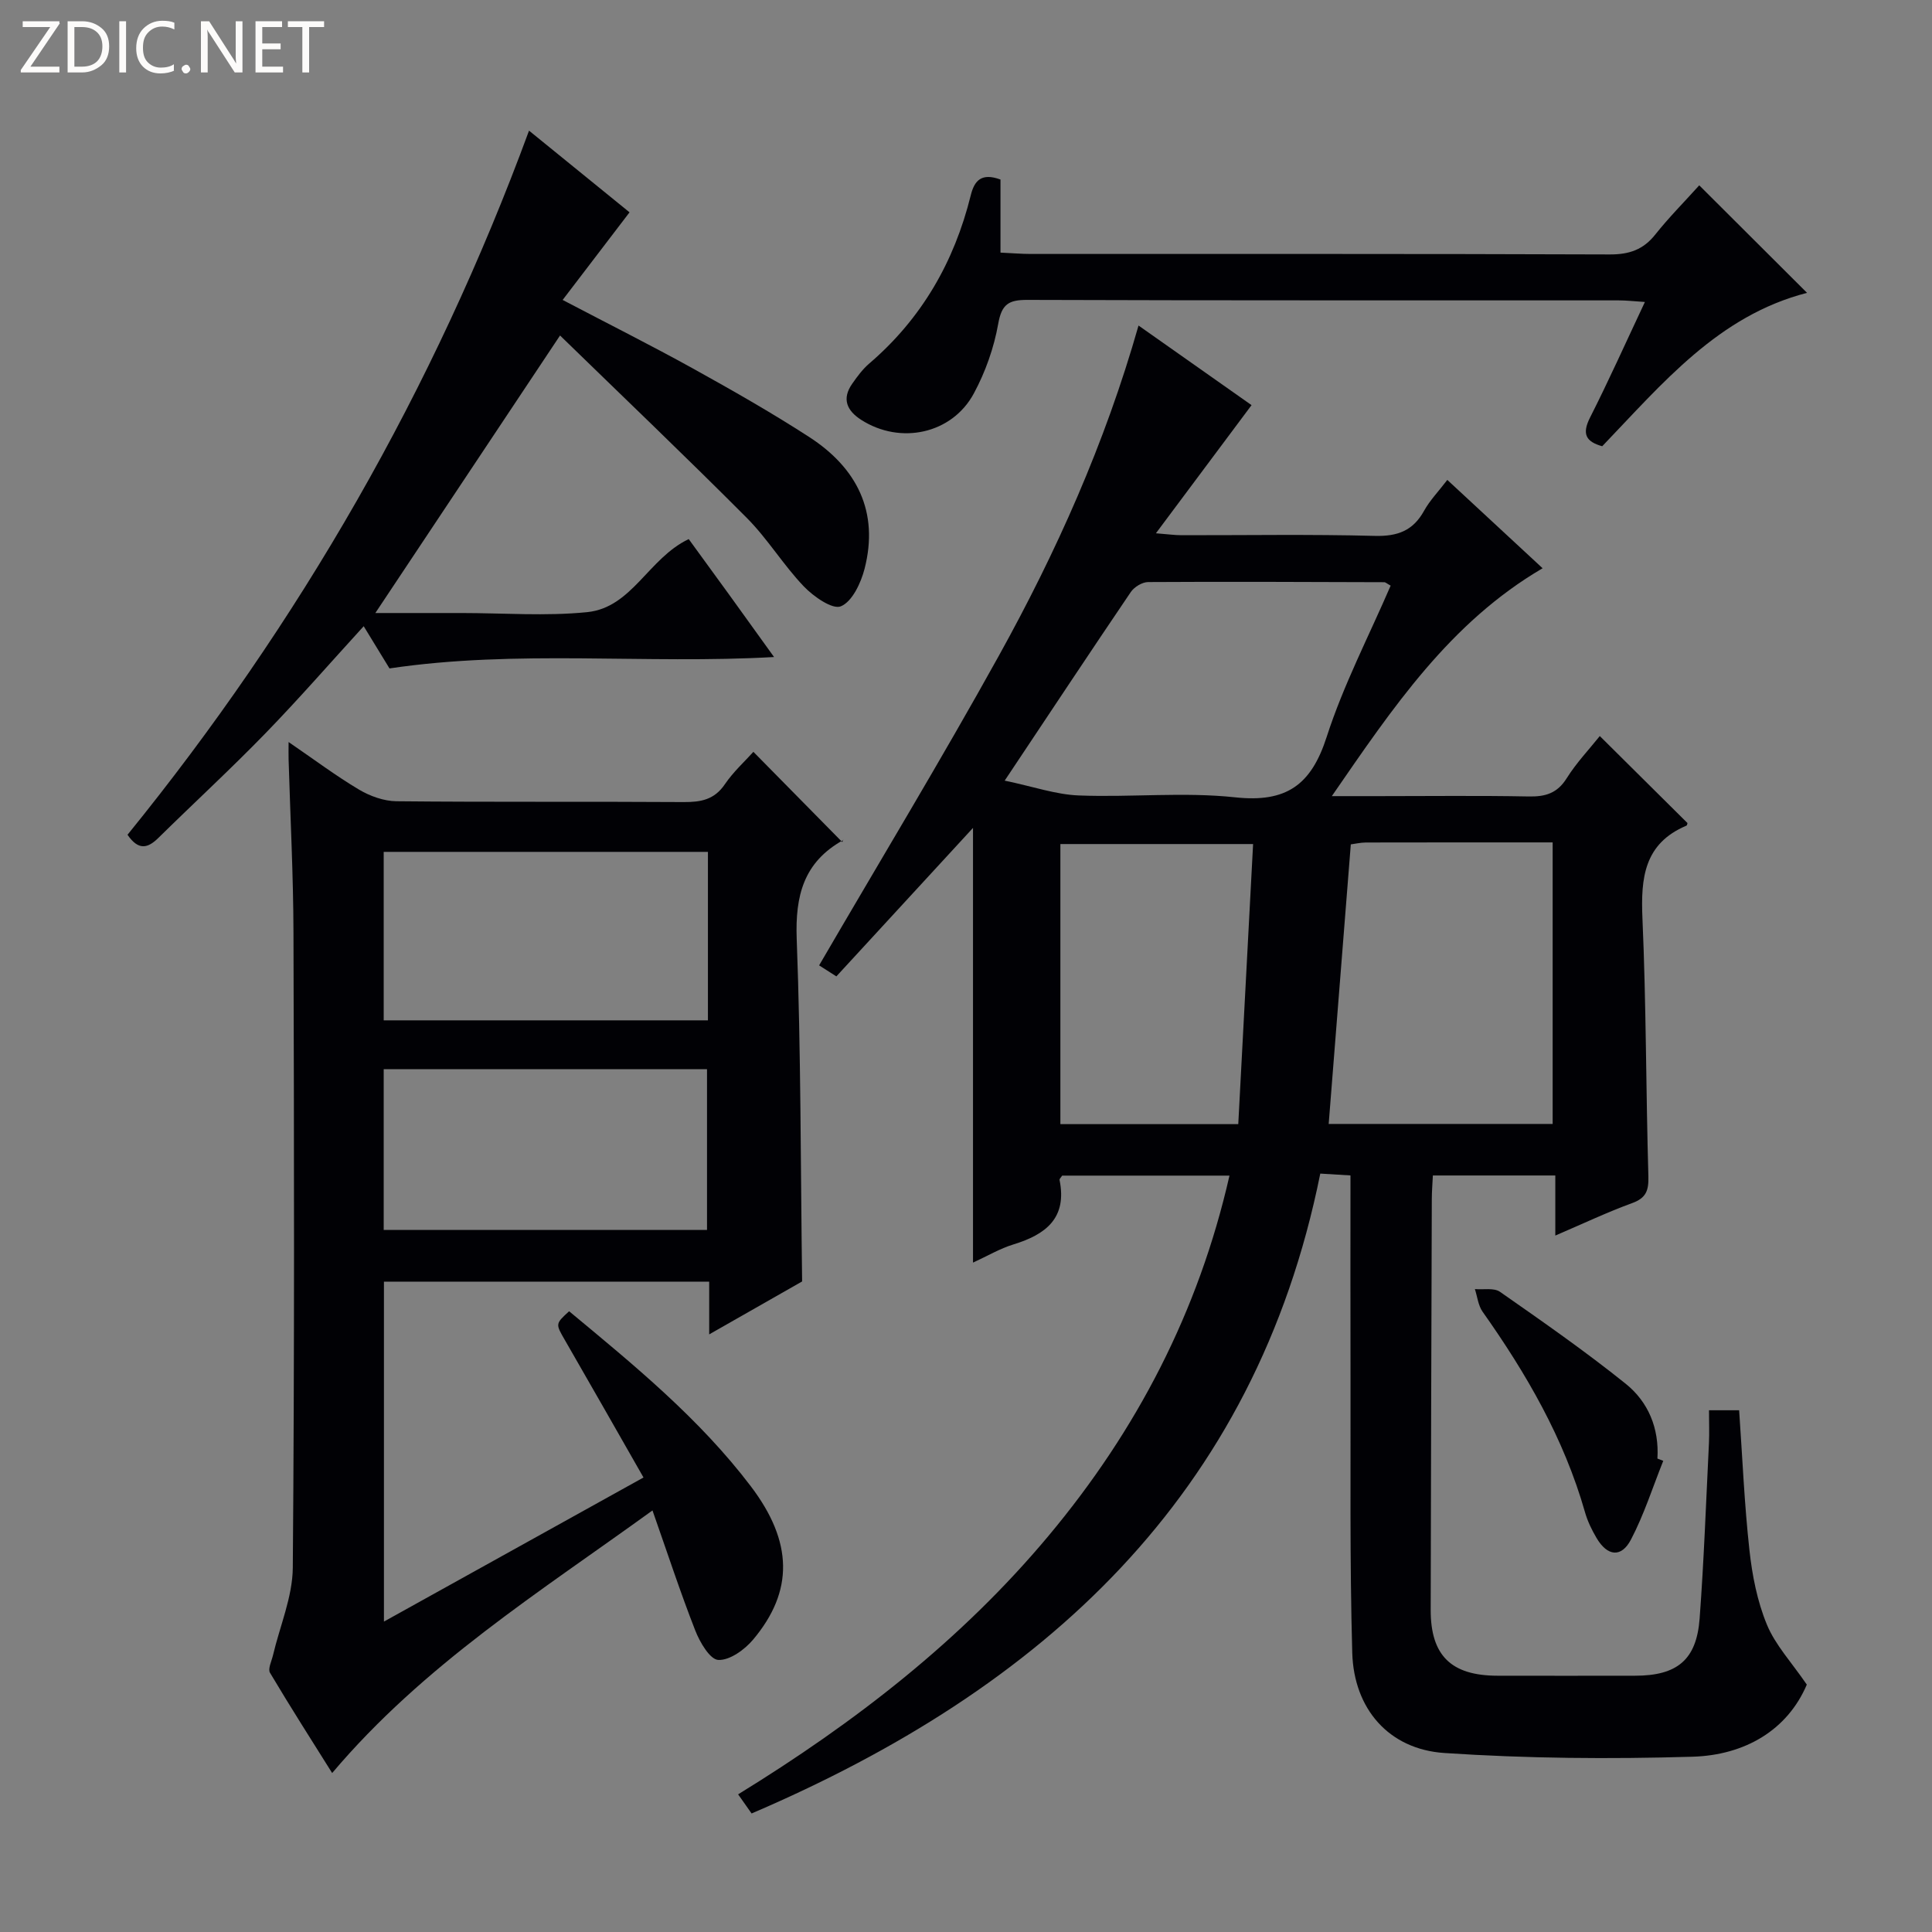
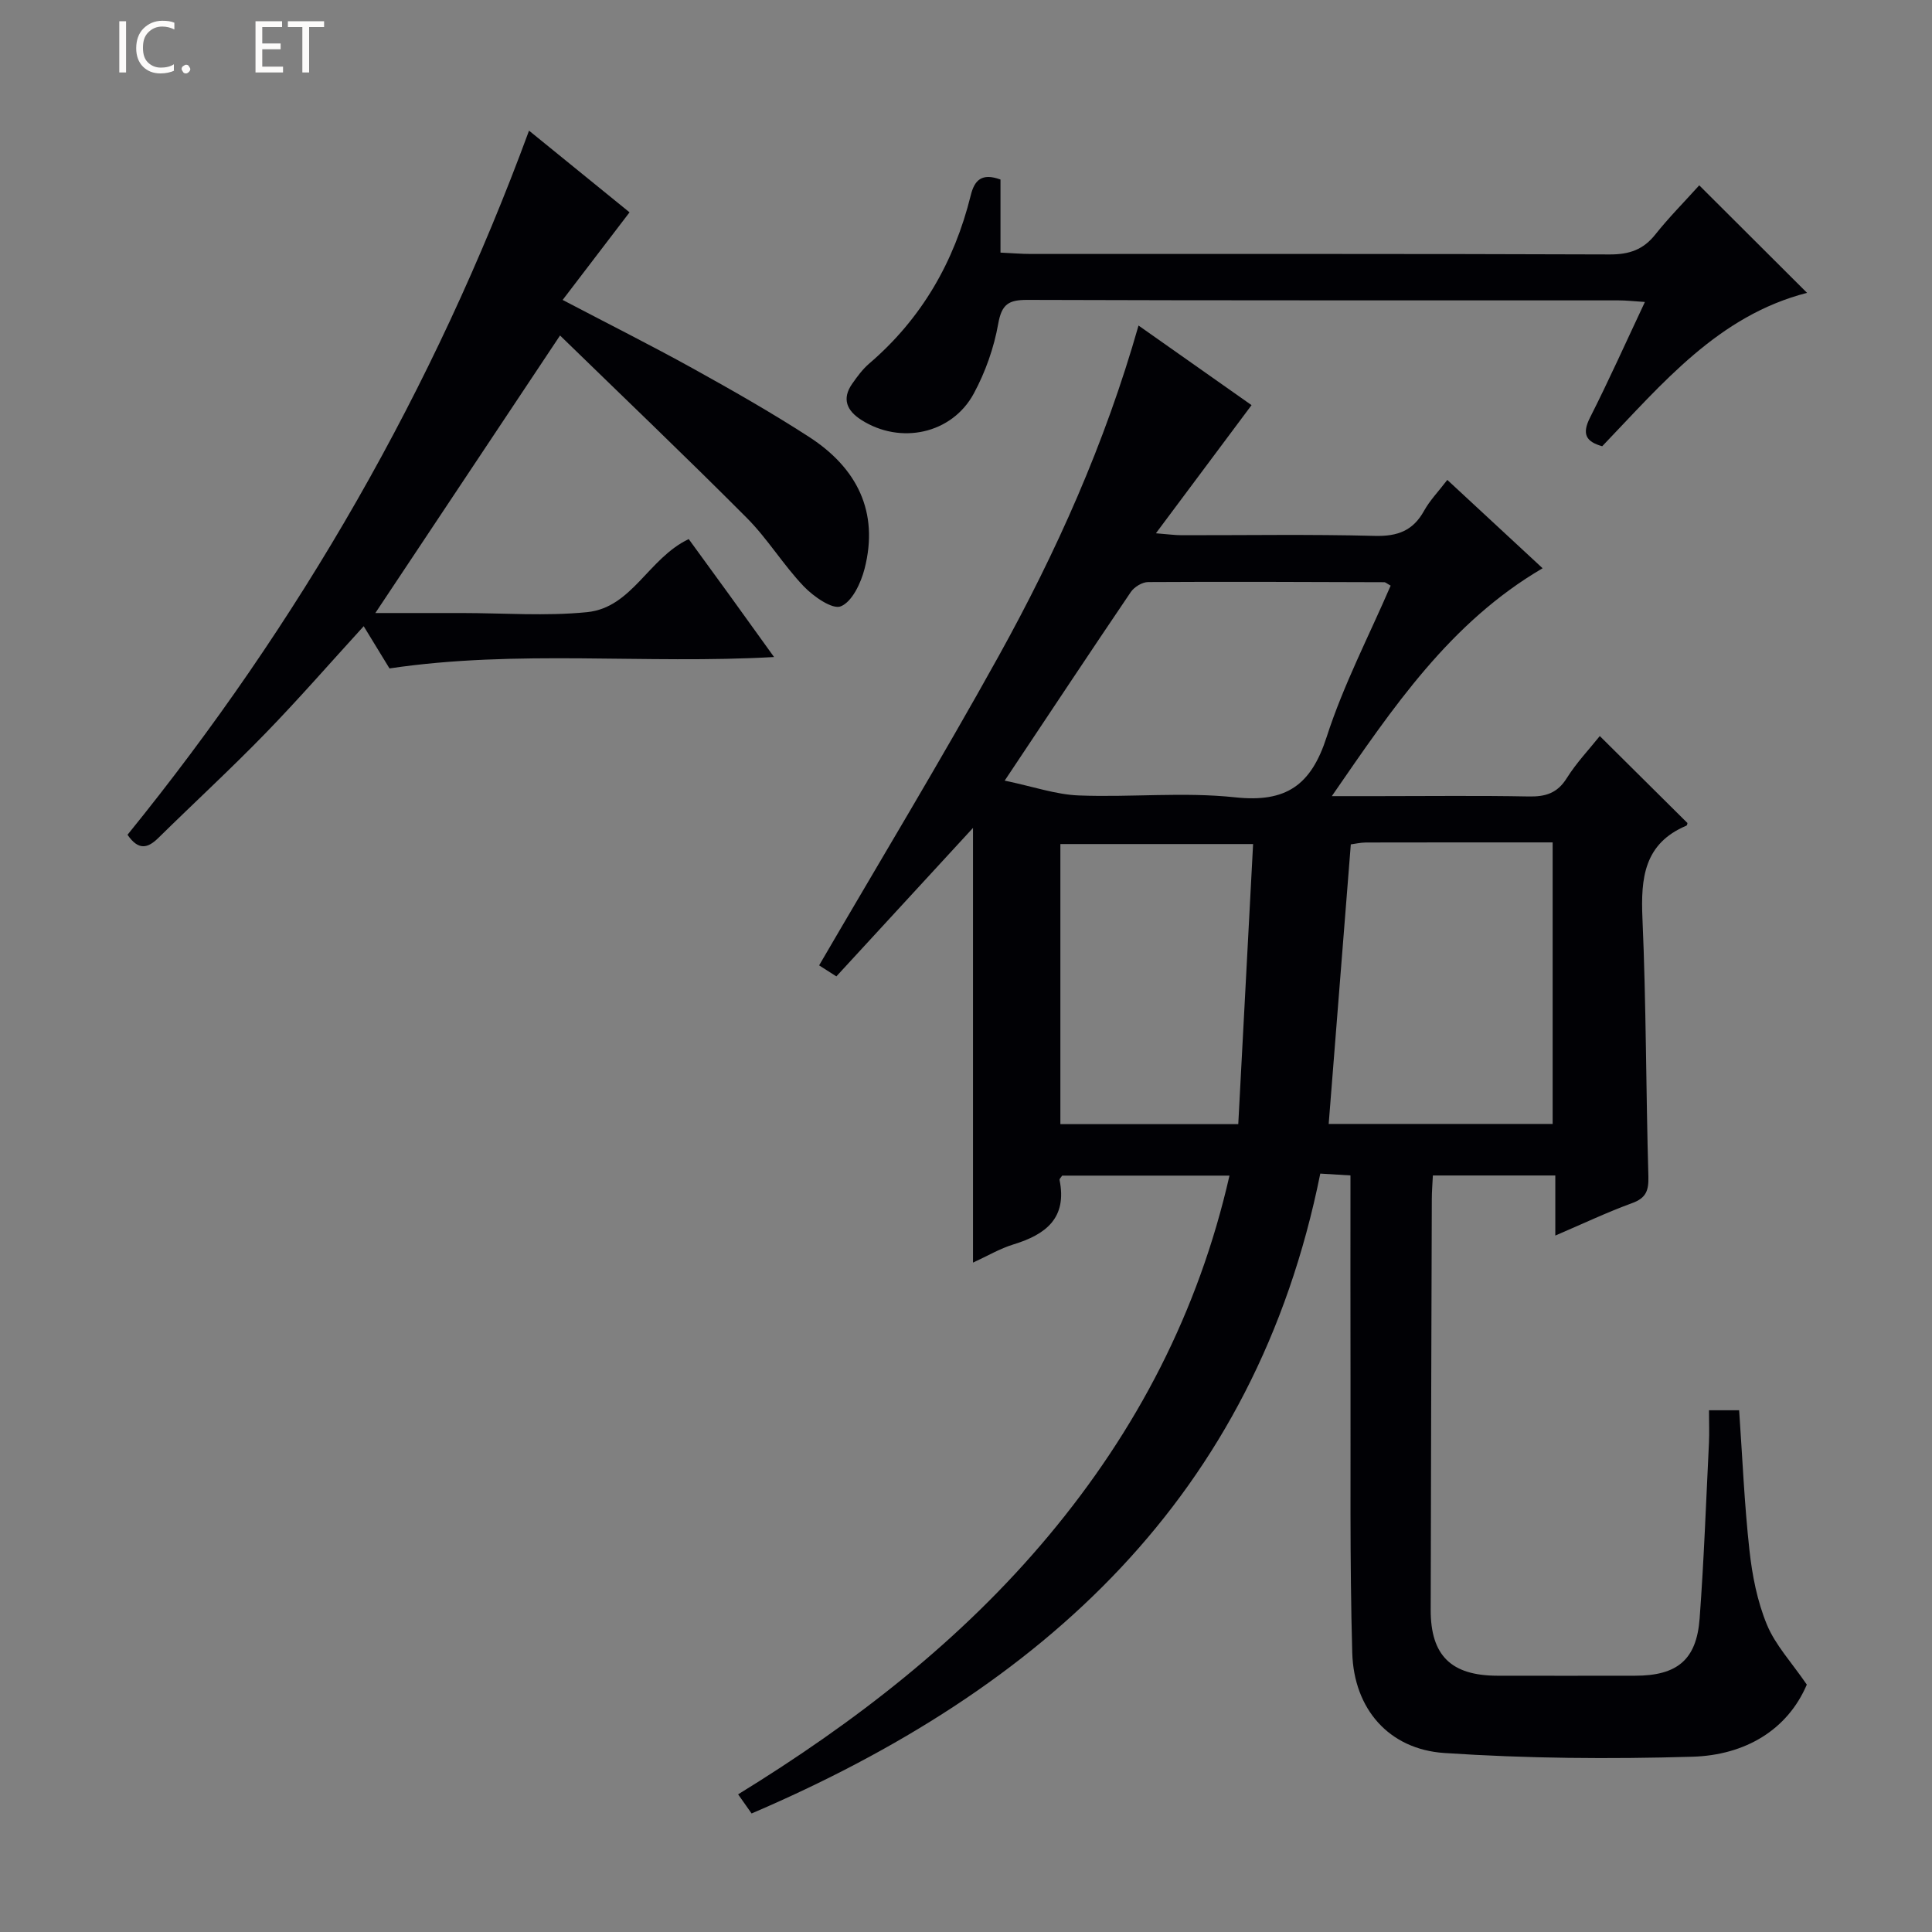
<svg xmlns="http://www.w3.org/2000/svg" enable-background="new 0 0 400 400" viewBox="0 0 400 400">
  <rect x="0" y="0" width="400" height="400" fill="#808080" stroke="none" />
  <g fill="#fcfbfa">
-     <path d="m12.4 4.8-6.1 9h6v1.2h-8v-.5l6.1-8.9h-5.7v-1.2h7.6v.4z" />
-     <path d="m14 15v-10.6h3c1.6 0 2.9.5 4 1.4s1.6 2.2 1.6 3.8-.5 3-1.6 3.9-2.4 1.5-4 1.5zm1.4-9.4v8.2h1.6c1.3 0 2.4-.4 3.1-1.1s1.1-1.8 1.1-3.1-.4-2.3-1.2-3-1.8-1-3.1-1z" />
    <path d="m26.1 4.4v10.6h-1.4v-10.6z" />
    <path d="m36.1 14.6c-.8.4-1.8.6-2.9.6-1.5 0-2.7-.5-3.6-1.4s-1.4-2.2-1.4-3.8c0-1.7.5-3.1 1.5-4.1s2.3-1.6 3.9-1.6c1 0 1.8.1 2.5.4v1.4c-.8-.4-1.6-.6-2.5-.6-1.2 0-2.1.4-2.9 1.2s-1.1 1.8-1.1 3.2c0 1.3.3 2.3 1 3s1.6 1.1 2.7 1.1c1 0 2-.2 2.7-.7v1.3z" />
    <path d="m37.6 14.3c0-.2.1-.5.3-.6s.4-.3.6-.3c.3 0 .5.1.6.3s.3.4.3.6-.1.4-.3.6-.4.3-.6.3c-.3 0-.5-.1-.6-.3s-.3-.4-.3-.6z" />
-     <path d="m50.2 15h-1.6l-5.3-8.2c-.2-.2-.3-.5-.4-.7 0 .2.1.7.1 1.5v7.4h-1.4v-10.6h1.7l5.2 8.1c.2.4.4.6.4.7 0-.3-.1-.8-.1-1.5v-7.3h1.4z" />
    <path d="m58.6 15h-5.7v-10.6h5.5v1.2h-4.1v3.4h3.8v1.2h-3.8v3.6h4.3z" />
    <path d="m67.1 5.6h-3.1v9.4h-1.4v-9.4h-3v-1.2h7.5z" />
  </g>
  <path d="m331.22 152.39c6.04 5.99 12.05 11.96 18.15 18.01-.01.01-.04.47-.23.55-8.75 3.7-9.45 10.82-9.09 19.17.78 17.79.72 35.61 1.23 53.42.08 2.93-.45 4.49-3.36 5.55-5.13 1.87-10.08 4.22-15.91 6.72 0-4.47 0-8.32 0-12.44-8.75 0-16.82 0-25.35 0-.08 1.7-.22 3.32-.22 4.95-.09 28.33-.18 56.65-.23 84.98-.02 9.46 4.24 13.62 13.81 13.64 9.5.02 19 .01 28.49 0 8.72 0 12.74-3.27 13.38-11.84.9-12.1 1.33-24.23 1.93-36.35.1-2.13.01-4.27.01-6.77h6.24c.68 9.8 1.08 19.4 2.13 28.94.57 5.23 1.62 10.6 3.61 15.42 1.74 4.23 5.1 7.81 8.27 12.44-4.01 9.41-12.8 14.61-23.67 14.93-17.11.51-34.3.37-51.37-.77-11.49-.77-18.74-9.13-19.07-20.74-.54-19.15-.31-38.32-.36-57.48-.04-13.64-.01-27.29-.01-41.36-2.11-.13-3.86-.23-6.25-.38-13.47 66.89-57.51 106.69-117.74 132.48-.98-1.39-1.81-2.56-2.79-3.96 24.2-14.88 46.24-31.92 64.35-53.62 18.18-21.78 30.95-46.26 37.38-74.48-11.92 0-23.3 0-34.64 0-.23.36-.59.67-.54.9 1.6 7.89-2.84 11.29-9.54 13.34-2.8.86-5.38 2.39-8.38 3.77 0-30.25 0-59.94 0-90-9.37 10.18-18.71 20.33-28.29 30.74-1.58-1.01-2.86-1.83-3.57-2.28 12.55-21.55 25.29-42.59 37.21-64.1 11.91-21.5 21.96-43.91 28.92-68.37 8.24 5.8 16.04 11.3 23.4 16.48-6.56 8.79-12.89 17.26-19.8 26.53 2.53.2 3.93.4 5.33.4 13.33.02 26.67-.21 39.99.14 4.71.12 7.91-1.06 10.2-5.2 1.19-2.15 2.97-3.98 4.81-6.39 6.63 6.14 13.05 12.09 19.73 18.29-19.18 11.24-30.94 28.76-43.64 47.18h9.76c10.33 0 20.67-.13 30.99.07 3.48.07 5.93-.66 7.89-3.79 2.02-3.22 4.69-6.02 6.84-8.72zm-51.55 22.43c-1.53 19.41-3.05 38.52-4.58 57.88h46.37c0-19.46 0-38.62 0-58.29-13.13 0-25.9-.01-38.67.02-1.12.01-2.25.28-3.12.39zm-71.66-13.2c5.98 1.25 10.63 2.89 15.34 3.07 10.79.42 21.71-.76 32.4.39 10.56 1.13 15.71-2.53 18.92-12.5 3.47-10.76 8.77-20.94 13.25-31.33-.77-.42-1.05-.71-1.33-.71-16.3-.05-32.59-.13-48.89-.03-1.22.01-2.86 1.01-3.57 2.05-8.38 12.36-16.62 24.81-26.12 39.06zm51.43 13.13c-13.98 0-26.88 0-39.9 0v57.99h36.83c1.03-19.27 2.03-38.32 3.07-57.99z" fill="#010105" />
-   <path d="m146.83 276.27c0-4.04 0-7.3 0-10.92-22.59 0-44.81 0-67.34 0v70.38c17.96-9.97 35.35-19.62 53.74-29.83-5.71-9.99-10.93-19.19-16.22-28.35-2-3.47-2.07-3.43.82-6.07 13.42 11.14 26.97 22.2 37.62 36.24 8.74 11.52 8.91 21.71.46 31.76-1.75 2.08-4.84 4.31-7.2 4.19-1.73-.09-3.83-3.69-4.77-6.11-3.08-7.87-5.71-15.91-8.85-24.84-23.36 16.91-47.41 31.98-66.32 54.37-4.22-6.73-8.66-13.68-12.87-20.76-.47-.8.32-2.39.61-3.59 1.42-6.06 4.06-12.1 4.11-18.17.36-43.81.27-87.63.14-131.45-.03-11.97-.66-23.95-1.01-35.92-.03-.93 0-1.86 0-3.57 5.29 3.62 9.78 6.99 14.58 9.85 2.28 1.35 5.14 2.38 7.74 2.41 19.82.2 39.65.04 59.47.17 3.56.02 6.35-.48 8.52-3.67 1.76-2.59 4.15-4.76 5.92-6.73 5.98 6.07 11.98 12.16 18.41 18.69.28-.92.28-.47.09-.36-8.08 4.53-9.86 11.44-9.53 20.4.88 23.43.8 46.89 1.12 70.92-5.75 3.28-12.18 6.94-19.24 10.96zm-.26-99.9c-22.7 0-44.79 0-67.13 0v34.88h67.13c0-11.75 0-23.16 0-34.88zm-67.13 78.27h66.94c0-11.31 0-22.32 0-33.28-22.52 0-44.6 0-66.94 0z" fill="#010105" />
  <path d="m109.53 27.05c7.24 5.88 14.33 11.64 20.81 16.91-4.55 5.97-9.02 11.82-13.85 18.14 9.69 5.08 18.43 9.46 26.97 14.19 8.14 4.51 16.24 9.12 24.05 14.17 9.88 6.39 14.53 15.47 11.49 27.3-.76 2.95-2.56 6.8-4.91 7.77-1.74.72-5.67-2.03-7.68-4.13-4.24-4.44-7.48-9.84-11.8-14.18-12.77-12.82-25.87-25.31-38.66-37.76-13.14 19.74-25.58 38.44-38.24 57.46h14.37 3.5c8.66 0 17.4.68 25.97-.18 9.32-.94 12.64-11.12 21.04-15.13 2.67 3.66 5.56 7.62 8.44 11.6 2.92 4.03 5.82 8.08 9.23 12.82-26.77 1.52-53.14-1.58-79.62 2.36-1.55-2.54-3.35-5.48-5.34-8.74-6.91 7.56-13.43 15.06-20.35 22.18-7.19 7.4-14.79 14.4-22.15 21.64-2.19 2.16-4.12 2.68-6.4-.64 35.53-43.78 63.42-92.18 83.13-145.78z" fill="#010105" />
  <path d="m351.81 38.37c7.65 7.63 14.82 14.78 22.32 22.26-18.39 4.74-29.88 18.71-42.41 31.76-3.32-.94-4.28-2.47-2.51-5.96 3.88-7.66 7.39-15.5 11.35-23.91-2.32-.15-3.88-.33-5.45-.33-40.8-.02-81.6.04-122.4-.1-3.87-.01-5.32.87-6.04 4.95-.88 4.96-2.65 9.98-5.05 14.42-4.53 8.41-15.23 10.65-23.31 5.47-2.97-1.9-4.07-4.34-1.87-7.48 1.04-1.49 2.15-3 3.51-4.17 10.86-9.3 17.62-21.05 21.03-34.83.76-3.09 2.23-4.72 6.16-3.28v15.13c2.44.11 4.35.28 6.26.28 39.97.01 79.93-.05 119.9.1 4.03.01 6.94-.99 9.44-4.16 2.78-3.5 5.94-6.67 9.07-10.15z" fill="#010105" />
-   <path d="m344.36 302.45c-2.18 5.45-3.97 11.11-6.68 16.29-1.99 3.82-4.88 3.48-7.11-.28-1.01-1.7-1.9-3.54-2.43-5.43-4.34-15.22-12.13-28.65-21.19-41.46-.91-1.29-1.08-3.11-1.59-4.68 1.76.16 3.95-.31 5.2.57 8.81 6.15 17.65 12.31 26.02 19.03 4.68 3.76 6.96 9.23 6.57 15.49.41.16.81.31 1.21.47z" fill="#010105" />
</svg>